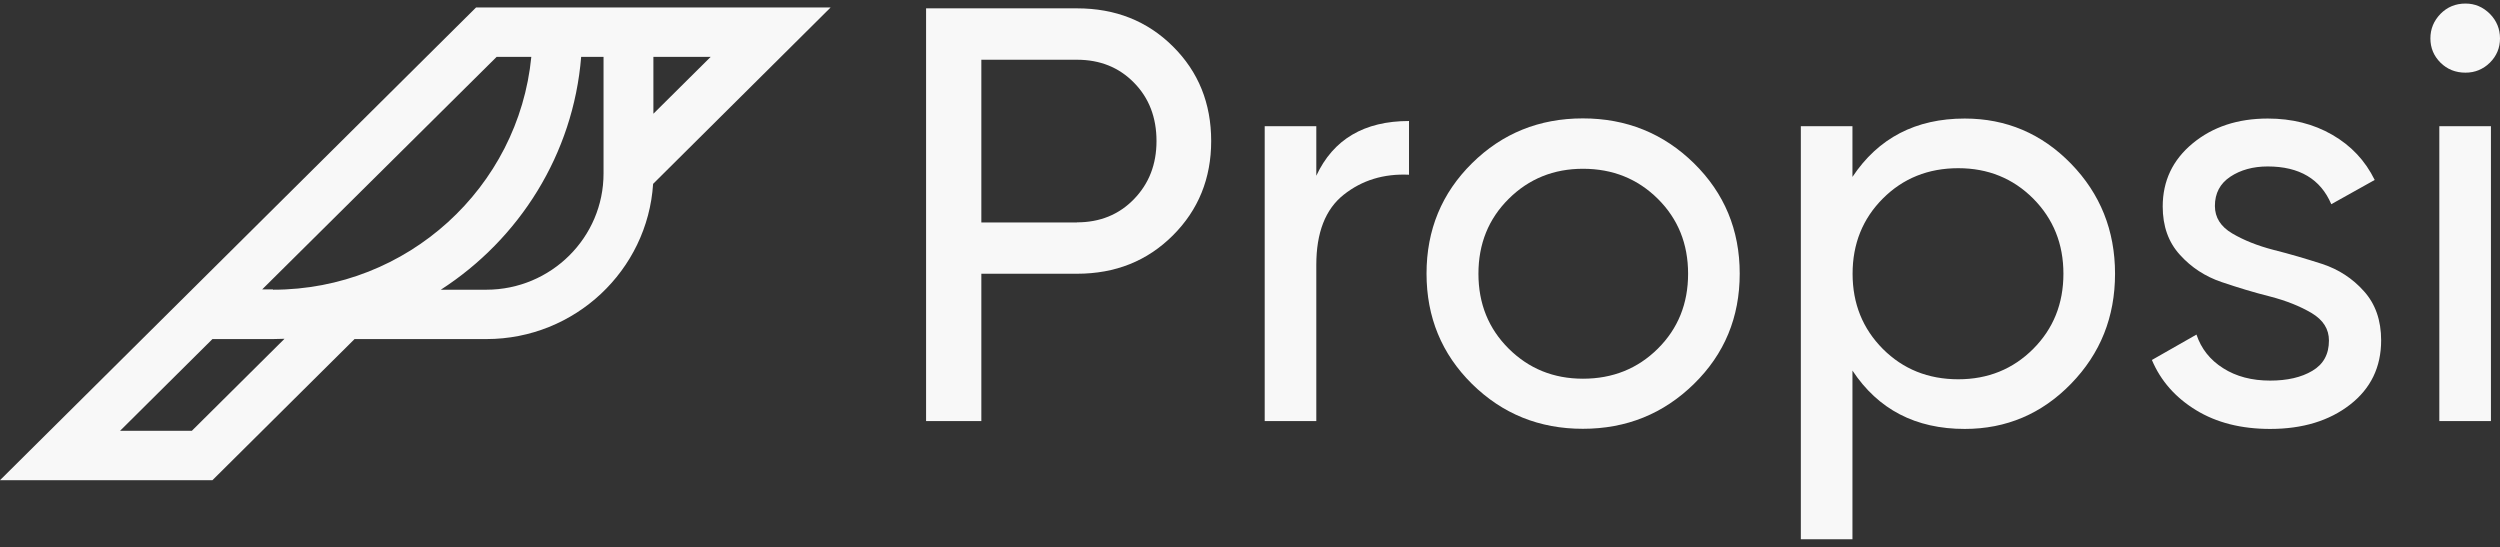
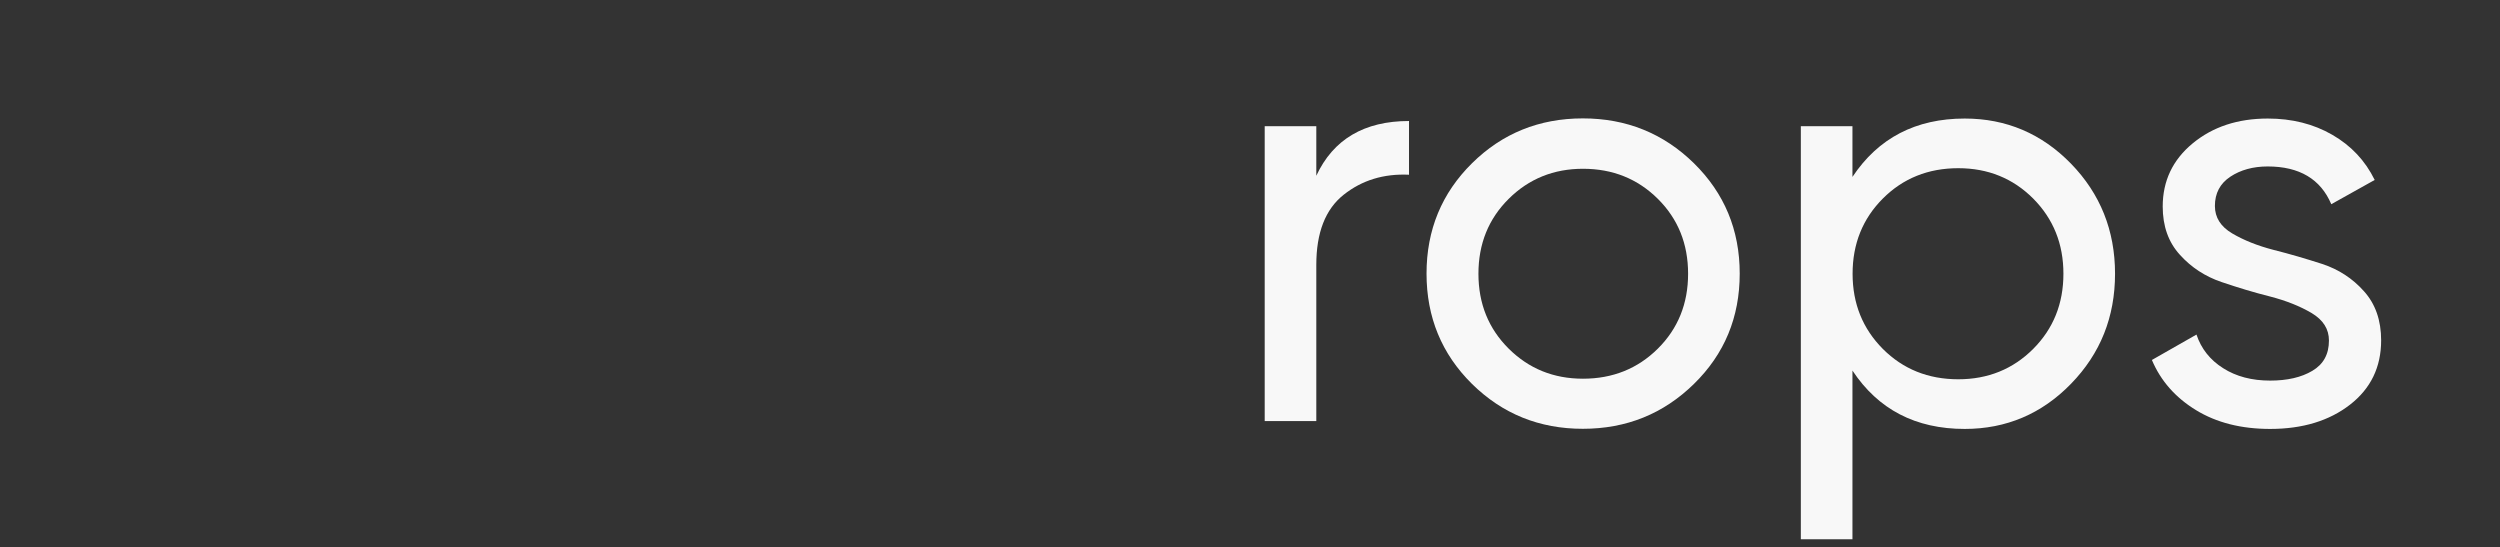
<svg xmlns="http://www.w3.org/2000/svg" width="201" height="44" viewBox="0 0 201 44" fill="none">
  <rect x="0" y="0" width="201" height="44" fill="#333333" stroke="none" />
-   <path d="M86.588 0.671C89.68 0.671 92.243 1.687 94.3 3.73C96.357 5.772 97.379 8.305 97.379 11.34C97.379 14.34 96.357 16.873 94.3 18.927C92.243 20.982 89.68 22.009 86.588 22.009H78.9V33.856H74.457V0.671H86.588ZM86.588 17.877C88.434 17.877 89.962 17.258 91.173 16.009C92.383 14.76 92.983 13.208 92.983 11.34C92.983 9.449 92.383 7.873 91.173 6.648C89.962 5.41 88.434 4.803 86.588 4.803H78.9V17.888H86.588V17.877Z" fill="#F8F8F8" />
  <path d="M105.831 14.13C107.195 11.2 109.687 9.729 113.284 9.729V14.048C111.25 13.954 109.499 14.491 108.029 15.659C106.56 16.826 105.831 18.705 105.831 21.296V33.856H101.682V10.149H105.831V14.13Z" fill="#F8F8F8" />
  <path d="M136.193 30.868C133.737 33.273 130.763 34.475 127.26 34.475C123.757 34.475 120.794 33.273 118.349 30.868C115.916 28.463 114.693 25.51 114.693 21.997C114.693 18.483 115.916 15.53 118.349 13.126C120.782 10.721 123.757 9.519 127.26 9.519C130.763 9.519 133.737 10.721 136.193 13.126C138.638 15.53 139.873 18.483 139.873 21.997C139.873 25.51 138.65 28.463 136.193 30.868ZM127.271 30.448C129.658 30.448 131.668 29.642 133.29 28.032C134.912 26.421 135.723 24.413 135.723 22.009C135.723 19.604 134.912 17.596 133.29 15.986C131.668 14.375 129.658 13.569 127.271 13.569C124.92 13.569 122.922 14.375 121.3 15.986C119.678 17.596 118.866 19.604 118.866 22.009C118.866 24.413 119.678 26.421 121.3 28.032C122.922 29.642 124.909 30.448 127.271 30.448Z" fill="#F8F8F8" />
  <path d="M157.965 9.531C161.303 9.531 164.159 10.745 166.51 13.161C168.861 15.577 170.049 18.53 170.049 22.009C170.049 25.487 168.873 28.428 166.51 30.856C164.159 33.273 161.303 34.486 157.965 34.486C154.015 34.486 151.006 32.922 148.937 29.794V43.358H144.787V10.149H148.937V14.223C151.017 11.095 154.027 9.531 157.965 9.531ZM157.447 30.494C159.834 30.494 161.844 29.677 163.466 28.055C165.088 26.432 165.899 24.413 165.899 22.009C165.899 19.604 165.088 17.596 163.466 15.962C161.844 14.34 159.834 13.523 157.447 13.523C155.026 13.523 153.004 14.34 151.382 15.962C149.76 17.585 148.948 19.604 148.948 22.009C148.948 24.413 149.76 26.421 151.382 28.055C153.004 29.677 155.026 30.494 157.447 30.494Z" fill="#F8F8F8" />
  <path d="M178.078 16.558C178.078 17.48 178.537 18.215 179.465 18.764C180.394 19.312 181.499 19.756 182.804 20.094C184.109 20.421 185.413 20.806 186.718 21.227C188.023 21.659 189.14 22.382 190.057 23.409C190.985 24.436 191.444 25.756 191.444 27.366C191.444 29.514 190.609 31.242 188.94 32.537C187.271 33.833 185.131 34.486 182.522 34.486C180.194 34.486 178.207 33.985 176.55 32.969C174.893 31.954 173.717 30.611 173.012 28.942L176.597 26.899C176.973 28.032 177.69 28.942 178.748 29.607C179.794 30.273 181.052 30.6 182.522 30.6C183.885 30.6 185.025 30.343 185.907 29.817C186.8 29.292 187.247 28.487 187.247 27.378C187.247 26.456 186.789 25.732 185.86 25.172C184.931 24.623 183.826 24.18 182.522 23.841C181.217 23.514 179.912 23.117 178.607 22.674C177.302 22.23 176.186 21.507 175.269 20.491C174.34 19.476 173.882 18.18 173.882 16.604C173.882 14.55 174.681 12.857 176.291 11.527C177.902 10.196 179.912 9.531 182.333 9.531C184.273 9.531 186.001 9.963 187.517 10.838C189.034 11.713 190.162 12.916 190.926 14.468L187.435 16.418C186.577 14.398 184.873 13.383 182.322 13.383C181.146 13.383 180.135 13.663 179.312 14.211C178.49 14.76 178.078 15.542 178.078 16.558Z" fill="#F8F8F8" />
-   <path d="M198.226 5.842C197.426 5.842 196.756 5.574 196.215 5.037C195.675 4.5 195.404 3.846 195.404 3.088C195.404 2.329 195.675 1.675 196.215 1.115C196.756 0.566 197.426 0.286 198.226 0.286C198.99 0.286 199.636 0.566 200.189 1.115C200.729 1.663 201 2.329 201 3.088C201 3.846 200.729 4.5 200.189 5.037C199.636 5.574 198.99 5.842 198.226 5.842ZM196.121 33.856V10.149H200.271V33.856H196.121Z" fill="#F8F8F8" />
-   <path d="M66.781 0.601H50.535H48.537H38.275L15.423 23.293L0 38.607H17.08L28.506 27.261H39.109C46.221 27.261 52.063 21.74 52.51 14.783L66.781 0.601ZM52.533 4.57H57.141L52.533 9.145V4.57ZM39.932 4.57H42.718C41.695 15.063 32.773 23.293 21.947 23.293V23.269H21.077L39.932 4.57ZM15.423 34.638H9.651L17.08 27.261H21.947C22.252 27.261 22.57 27.25 22.875 27.238L15.423 34.638ZM39.097 23.293H35.441C41.742 19.23 46.092 12.414 46.726 4.57H48.525V13.931C48.537 19.09 44.305 23.293 39.097 23.293Z" fill="#F8F8F8" />
</svg>